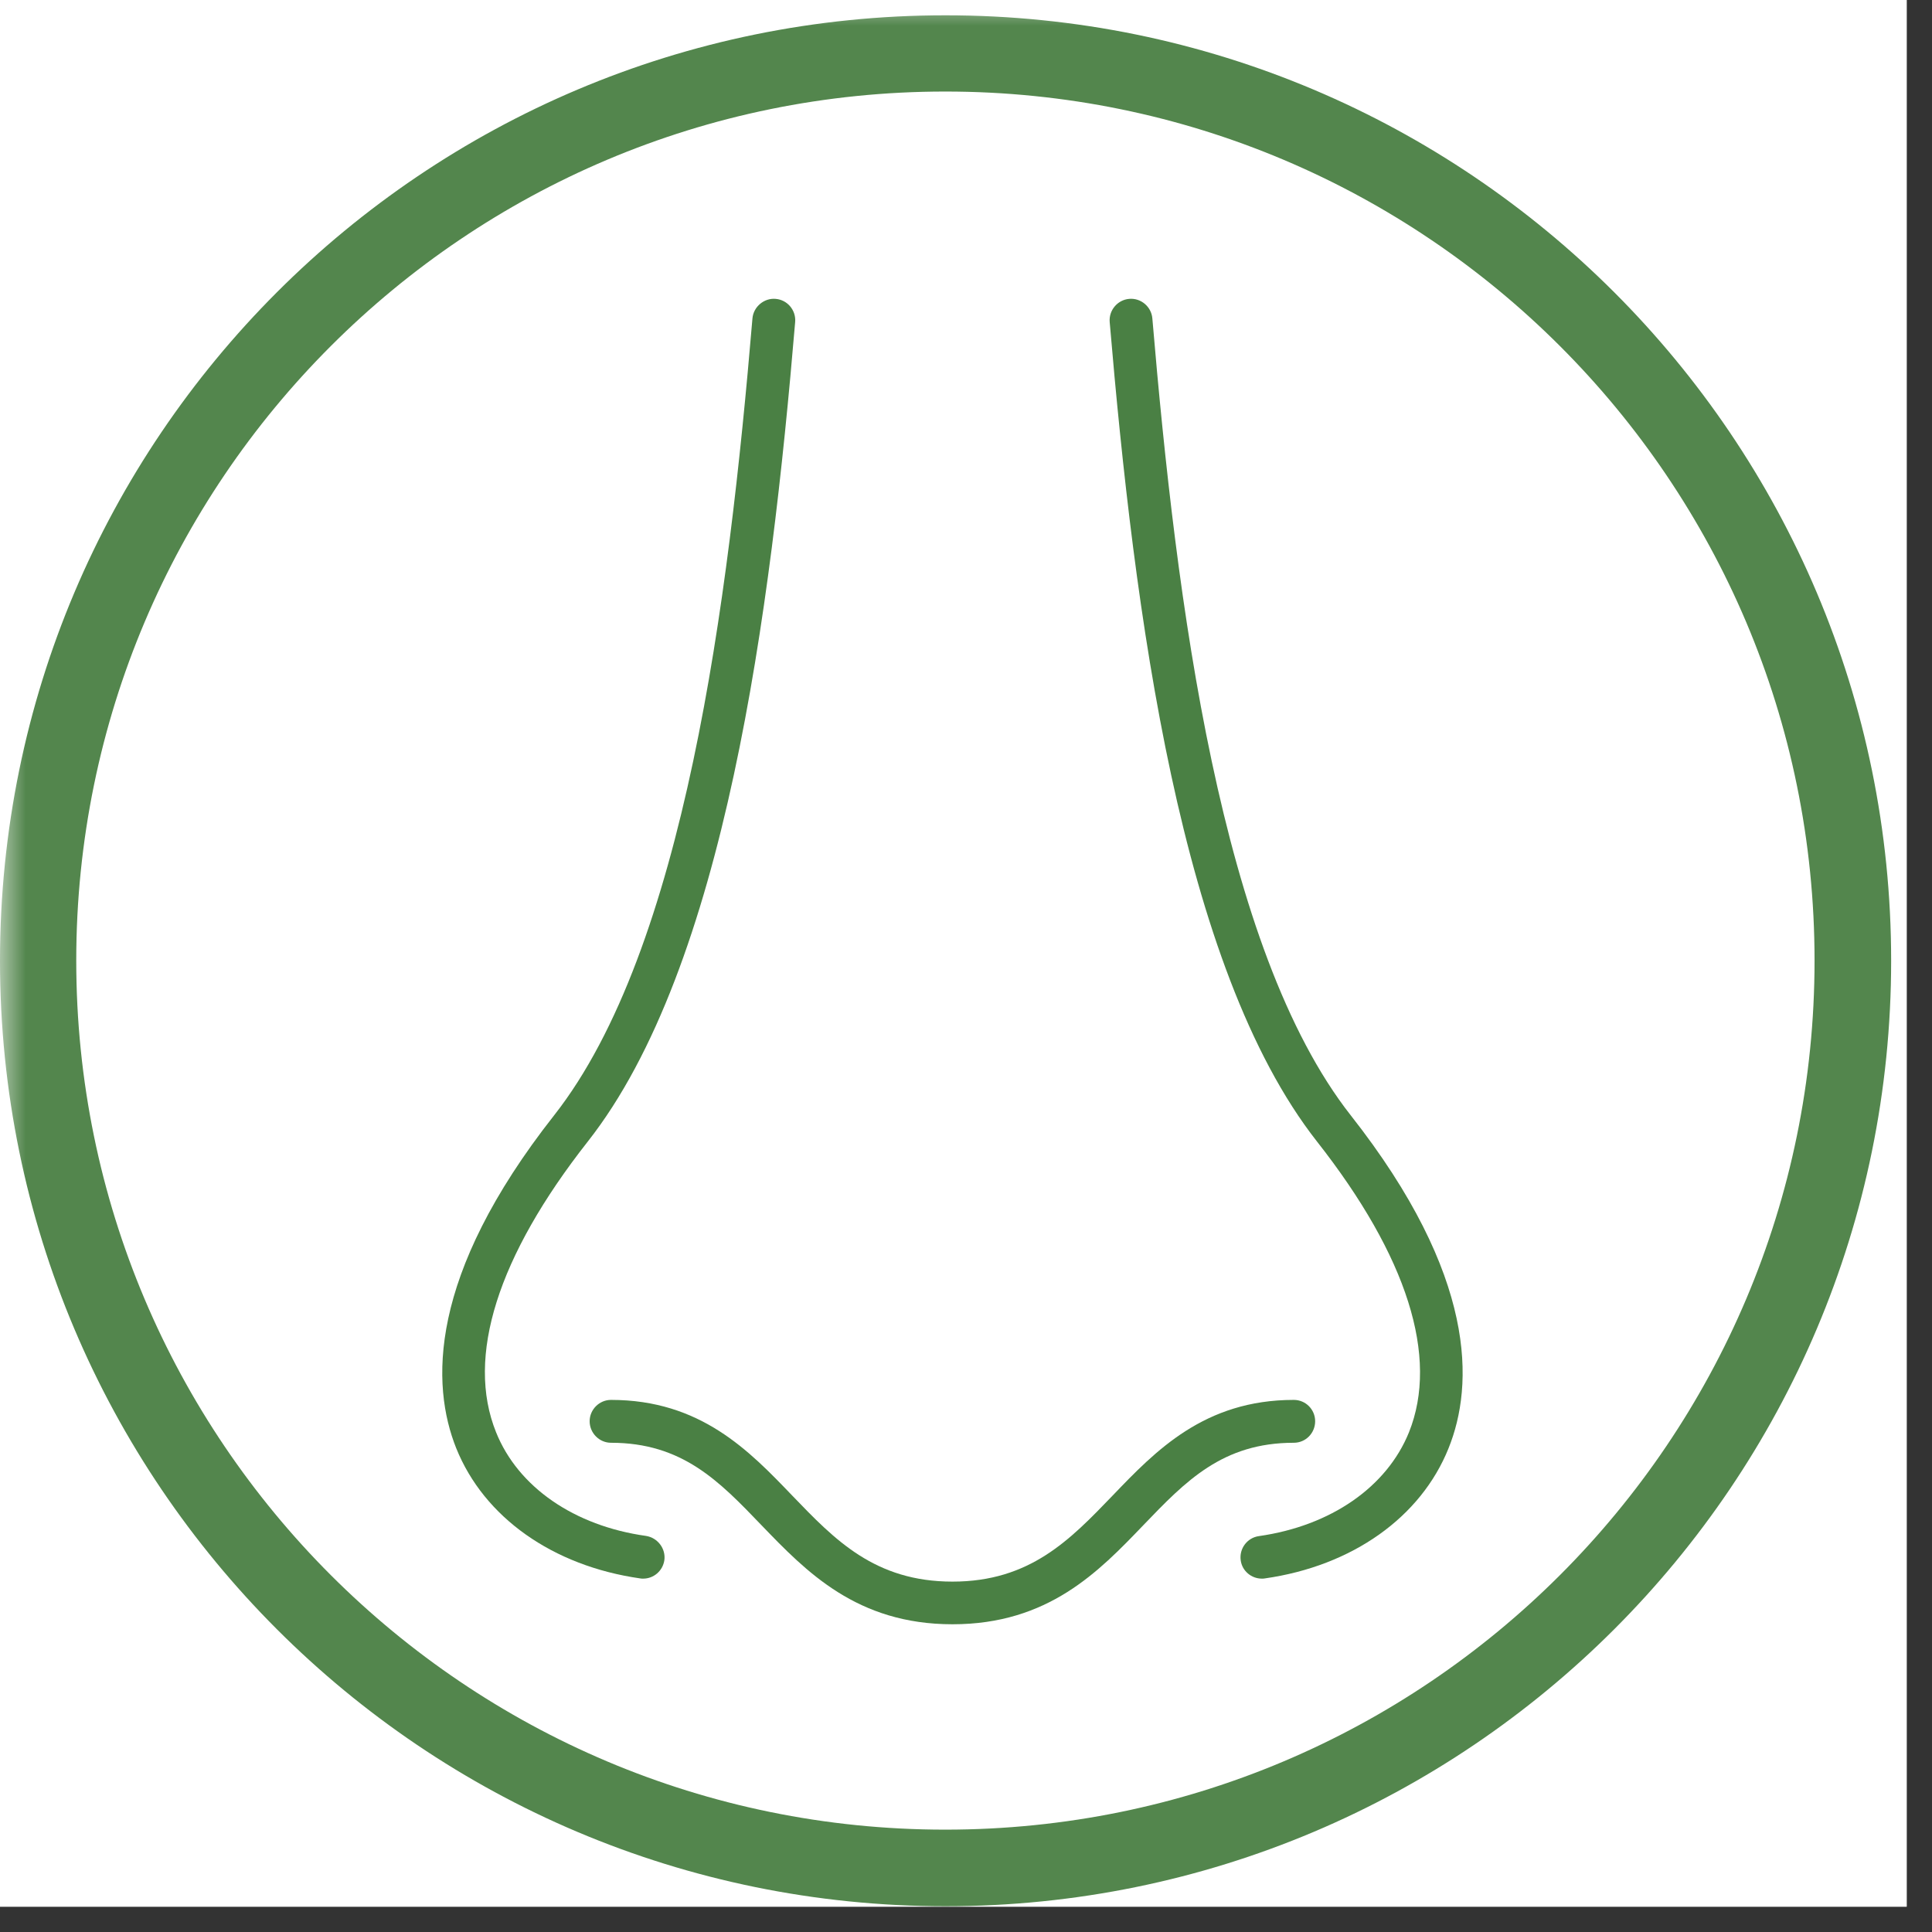
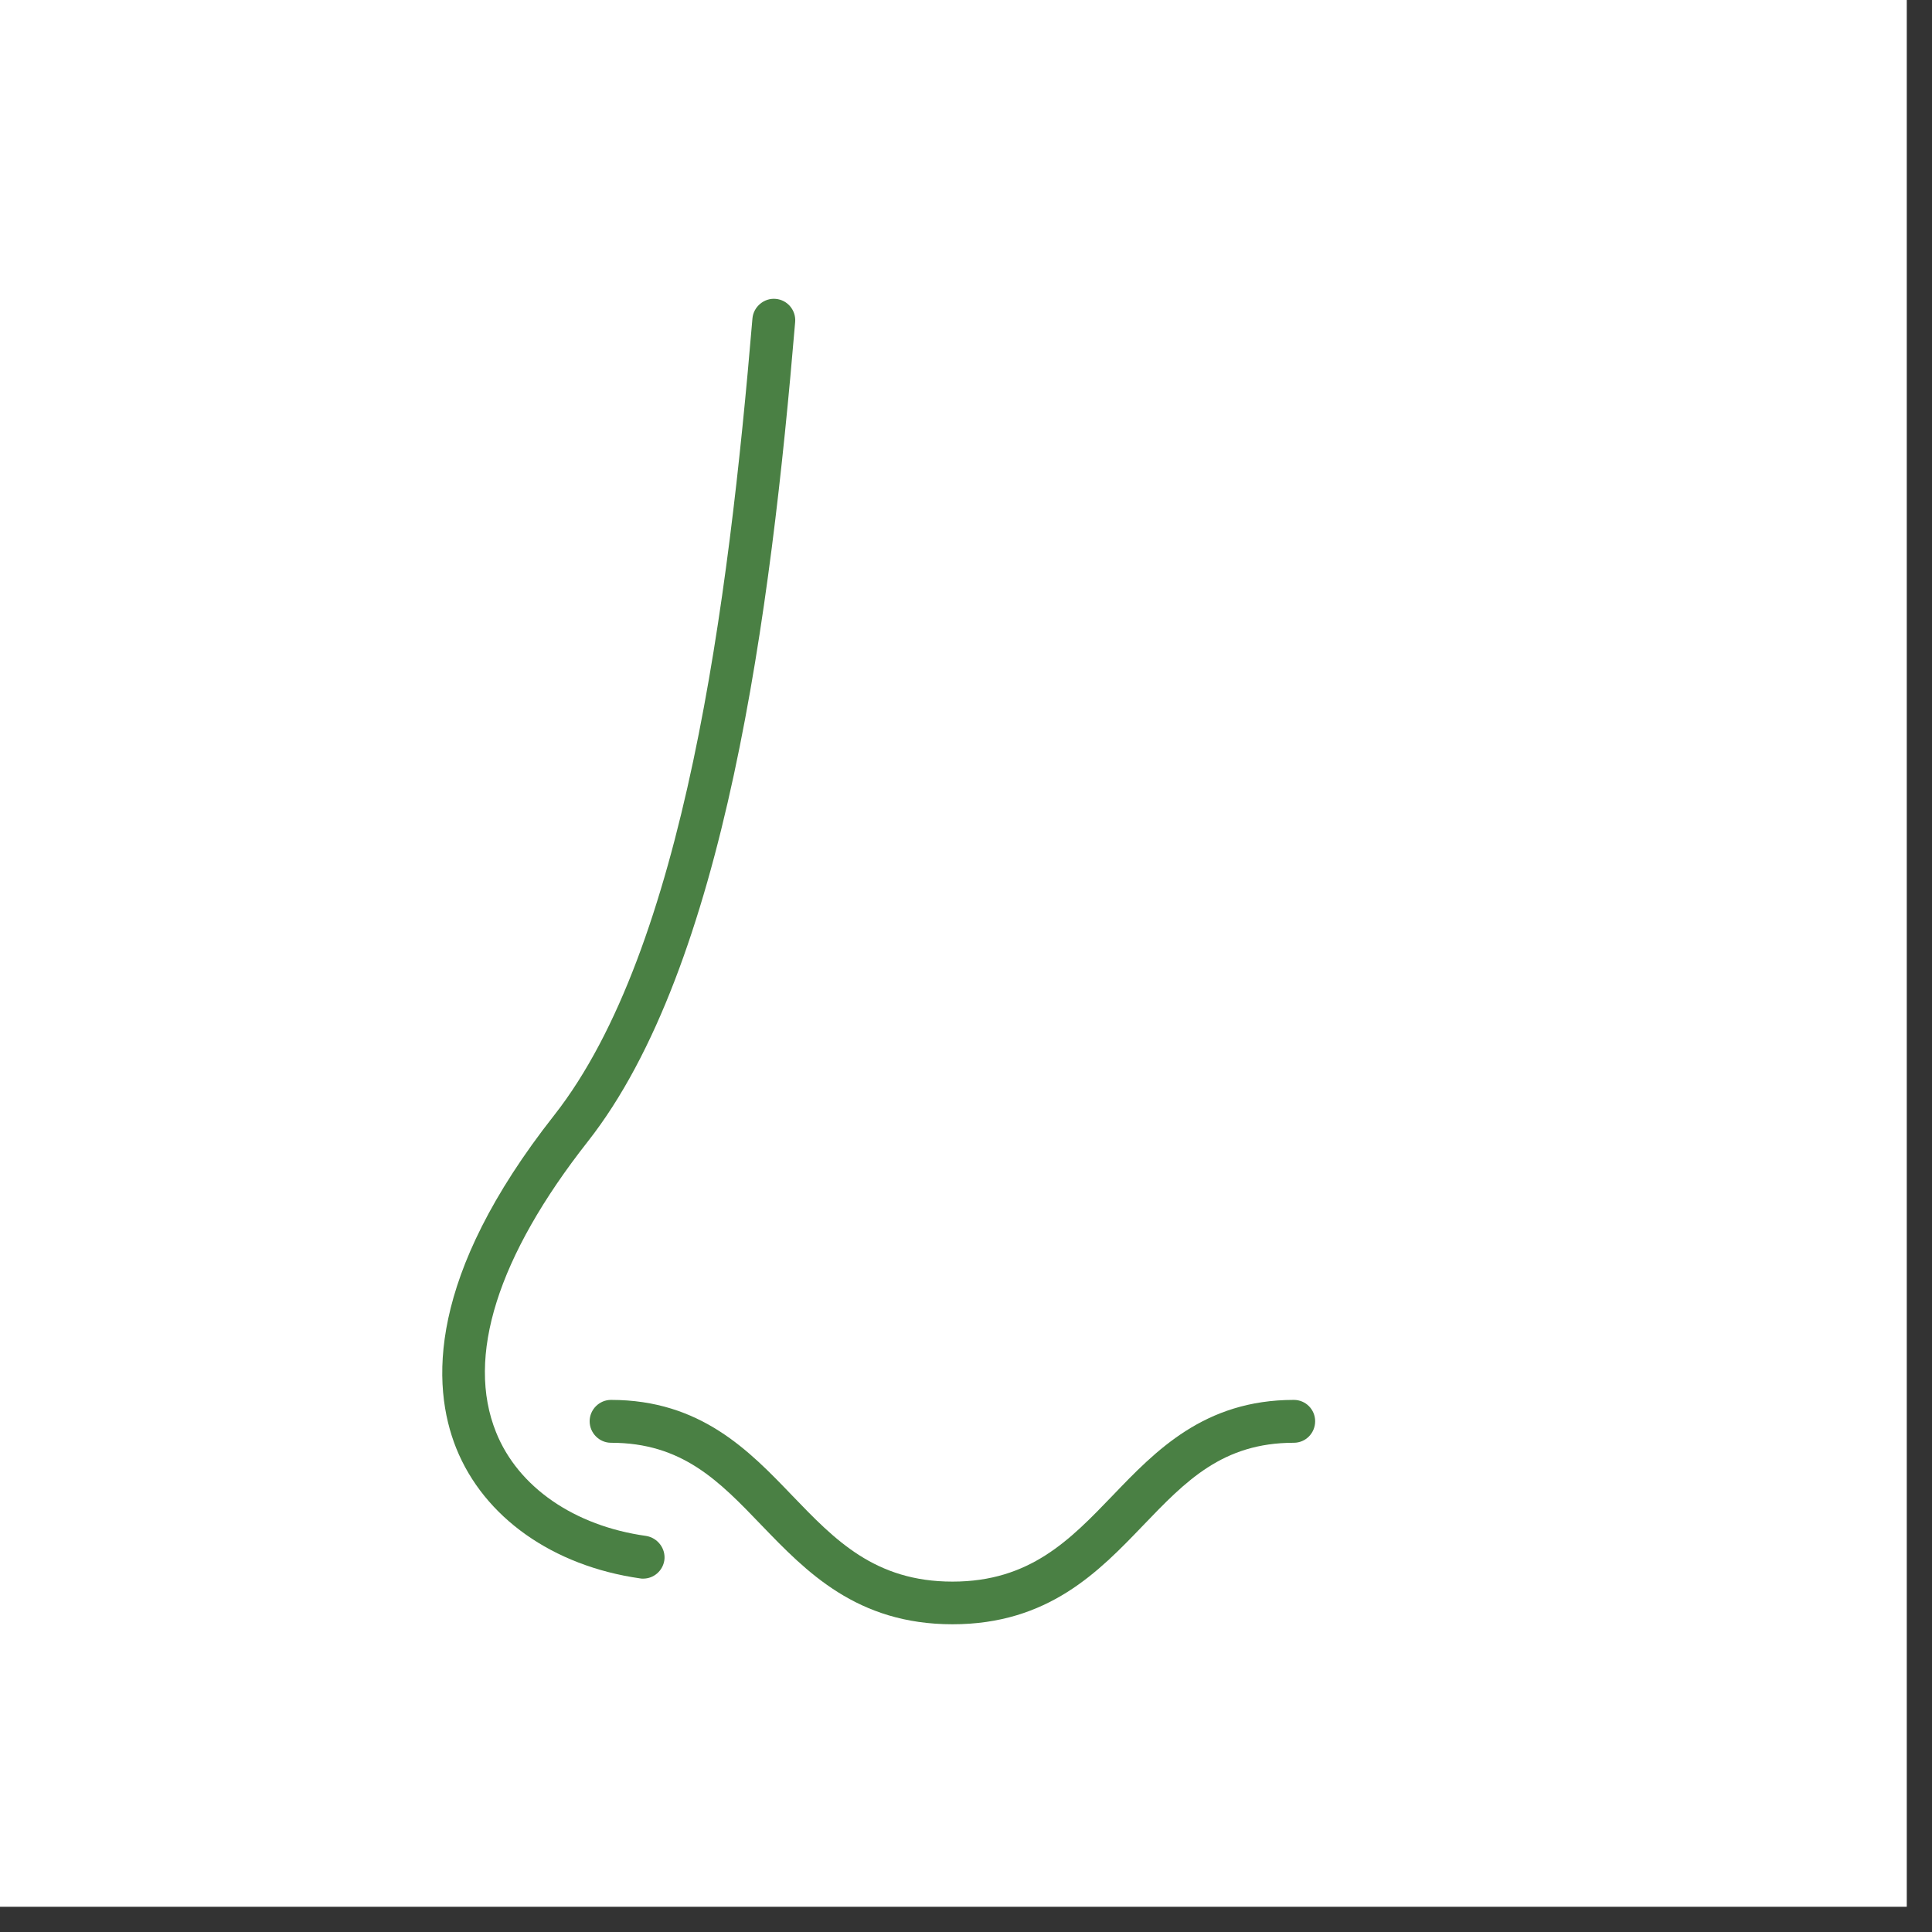
<svg xmlns="http://www.w3.org/2000/svg" width="50" zoomAndPan="magnify" viewBox="0 0 37.5 37.5" height="50" preserveAspectRatio="xMidYMid meet" version="1.0">
  <rect x="0" y="0" width="37.5" height="37.5" fill="#333333" stroke="none" />
  <defs>
    <filter x="0%" y="0%" width="100%" height="100%" id="bbd8278618">
      <feColorMatrix values="0 0 0 0 1 0 0 0 0 1 0 0 0 0 1 0 0 0 1 0" color-interpolation-filters="sRGB" />
    </filter>
    <clipPath id="8739e64928">
      <path d="M 0 0 L 37.008 0 L 37.008 37.008 L 0 37.008 Z M 0 0 " clip-rule="nonzero" />
    </clipPath>
    <mask id="889085fb1e">
      <g filter="url(#bbd8278618)">
-         <rect x="-3.75" width="45" fill="#000000" y="-3.75" height="45" fill-opacity="0.95" />
-       </g>
+         </g>
    </mask>
    <clipPath id="e8cee56d6b">
      <path d="M 0 0.297 L 36.707 0.297 L 36.707 37 L 0 37 Z M 0 0.297 " clip-rule="nonzero" />
    </clipPath>
    <clipPath id="d2e0fa676f">
-       <path d="M 18.352 0.297 C 8.219 0.297 0 8.512 0 18.648 C 0 28.785 8.219 37 18.352 37 C 28.488 37 36.707 28.785 36.707 18.648 C 36.707 8.512 28.488 0.297 18.352 0.297 Z M 18.352 0.297 " clip-rule="nonzero" />
-     </clipPath>
+       </clipPath>
    <clipPath id="06cc55a3ef">
-       <rect x="0" width="38" y="0" height="38" />
-     </clipPath>
+       </clipPath>
    <clipPath id="297662ee08">
      <path d="M 8.25 5.773 L 16 5.773 L 16 31 L 8.25 31 Z M 8.25 5.773 " clip-rule="nonzero" />
    </clipPath>
    <clipPath id="337e101d83">
-       <path d="M 21 5.773 L 28.973 5.773 L 28.973 31 L 21 31 Z M 21 5.773 " clip-rule="nonzero" />
-     </clipPath>
+       </clipPath>
    <clipPath id="c11f0062db">
      <path d="M 11 27 L 26 27 L 26 31.676 L 11 31.676 Z M 11 27 " clip-rule="nonzero" />
    </clipPath>
  </defs>
  <g clip-path="url(#8739e64928)">
    <path fill="#ffffff" d="M 0 0 L 37.008 0 L 37.008 37.008 L 0 37.008 Z M 0 0 " fill-opacity="1" fill-rule="nonzero" />
    <path fill="#ffffff" d="M 0 0 L 37.008 0 L 37.008 37.008 L 0 37.008 Z M 0 0 " fill-opacity="1" fill-rule="nonzero" />
    <g mask="url(#889085fb1e)">
      <g transform="matrix(1, 0, 0, 1, 0, 0)">
        <g clip-path="url(#06cc55a3ef)">
          <g clip-path="url(#e8cee56d6b)">
            <g clip-path="url(#d2e0fa676f)">
-               <path stroke-linecap="butt" transform="matrix(0.74, 0, 0, 0.74, 0, 0.296)" fill="none" stroke-linejoin="miter" d="M 24.795 0.001 C 11.104 0.001 -0 11.1 -0 24.796 C -0 38.492 11.104 49.591 24.795 49.591 C 38.491 49.591 49.595 38.492 49.595 24.796 C 49.595 11.1 38.491 0.001 24.795 0.001 Z M 24.795 0.001 " stroke="#4a8044" stroke-width="4" stroke-opacity="1" stroke-miterlimit="4" />
-             </g>
+               </g>
          </g>
        </g>
      </g>
    </g>
  </g>
  <g clip-path="url(#297662ee08)">
    <path fill="#4a8044" d="M 12.426 30.637 C 12.445 30.641 12.465 30.641 12.484 30.641 C 12.688 30.641 12.863 30.492 12.895 30.285 C 12.926 30.059 12.766 29.848 12.539 29.812 C 11.145 29.617 10.055 28.863 9.629 27.801 C 9.039 26.34 9.656 24.387 11.41 22.156 C 14.074 18.766 14.961 11.875 15.434 6.25 C 15.453 6.023 15.285 5.82 15.055 5.801 C 14.832 5.781 14.625 5.953 14.605 6.18 C 14.141 11.691 13.285 18.426 10.758 21.645 C 8.297 24.773 8.367 26.887 8.855 28.109 C 9.395 29.453 10.73 30.395 12.426 30.637 Z M 12.426 30.637 " fill-opacity="1" fill-rule="nonzero" />
  </g>
  <g clip-path="url(#337e101d83)">
    <path fill="#4a8044" d="M 27.348 27.801 C 26.918 28.863 25.832 29.617 24.434 29.816 C 24.207 29.848 24.051 30.059 24.082 30.285 C 24.109 30.492 24.289 30.641 24.492 30.641 C 24.512 30.641 24.531 30.641 24.551 30.637 C 26.246 30.395 27.578 29.453 28.117 28.109 C 28.609 26.887 28.676 24.773 26.215 21.645 C 23.691 18.426 22.832 11.691 22.367 6.18 C 22.348 5.953 22.145 5.781 21.918 5.801 C 21.691 5.82 21.52 6.023 21.539 6.25 C 22.016 11.875 22.902 18.766 25.562 22.156 C 27.316 24.387 27.934 26.34 27.348 27.801 Z M 27.348 27.801 " fill-opacity="1" fill-rule="nonzero" />
  </g>
  <g clip-path="url(#c11f0062db)">
    <path fill="#4a8044" d="M 11.859 27.172 C 11.633 27.172 11.445 27.359 11.445 27.586 C 11.445 27.816 11.633 28.004 11.859 28.004 C 13.242 28.004 13.957 28.746 14.781 29.605 C 15.648 30.504 16.629 31.527 18.488 31.527 C 20.348 31.527 21.328 30.504 22.191 29.605 C 23.016 28.746 23.73 28.004 25.113 28.004 C 25.344 28.004 25.527 27.816 25.527 27.586 C 25.527 27.359 25.344 27.172 25.113 27.172 C 23.375 27.172 22.43 28.16 21.594 29.031 C 20.77 29.887 19.992 30.699 18.488 30.699 C 16.98 30.699 16.203 29.887 15.379 29.031 C 14.543 28.16 13.598 27.172 11.859 27.172 Z M 11.859 27.172 " fill-opacity="1" fill-rule="nonzero" />
  </g>
</svg>